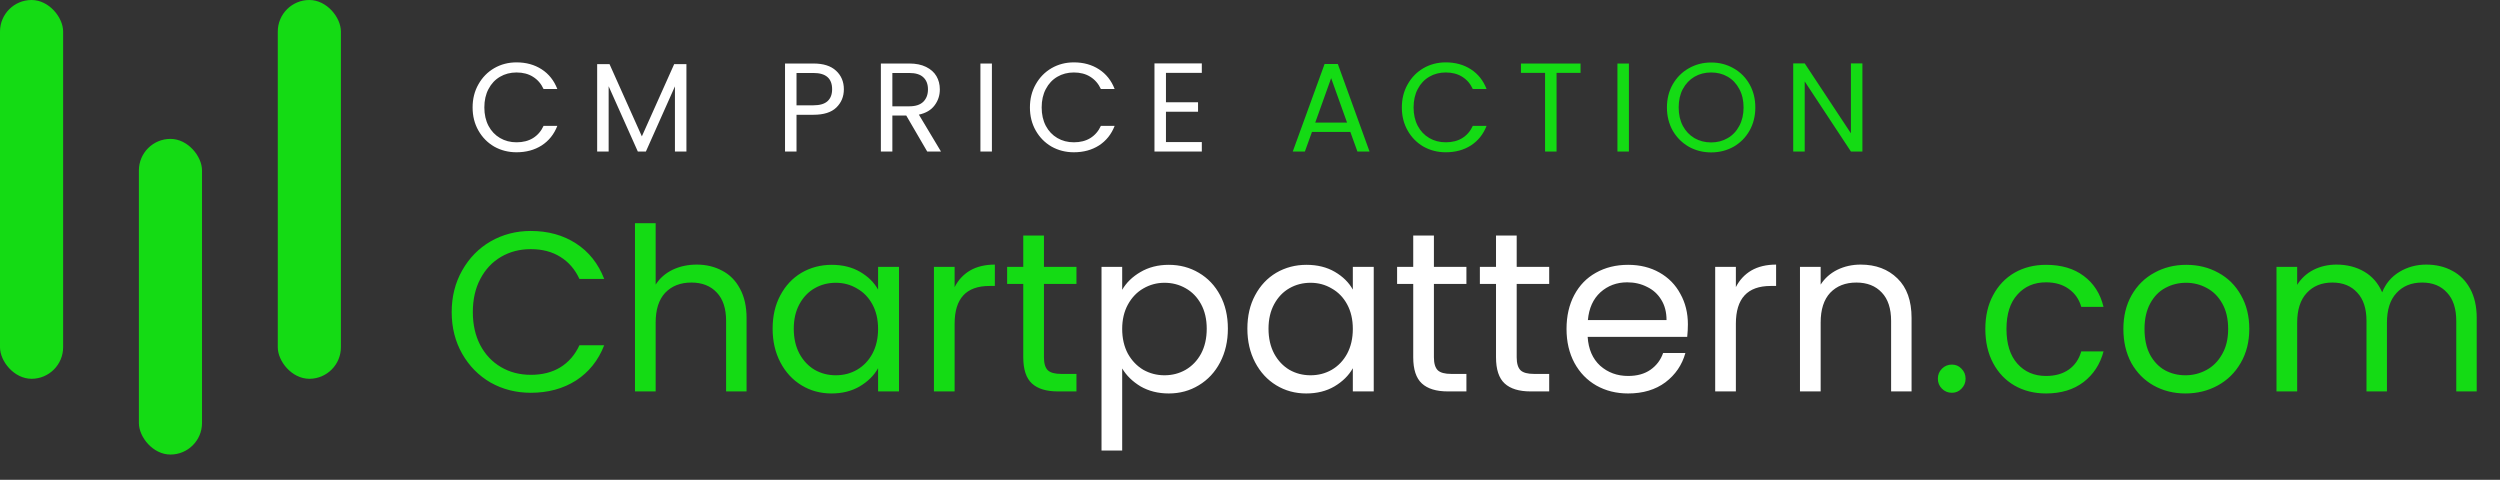
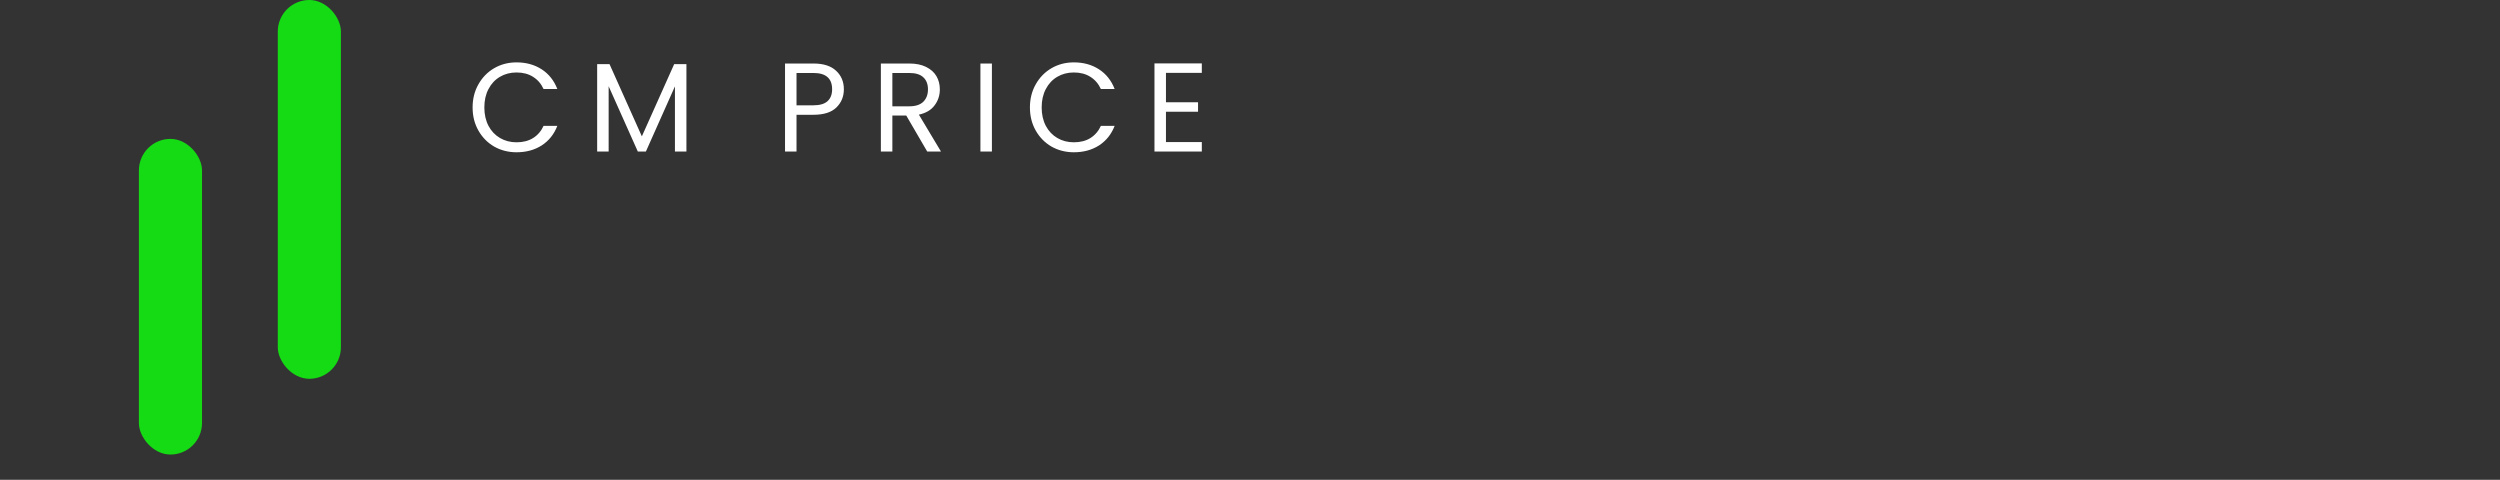
<svg xmlns="http://www.w3.org/2000/svg" width="198" height="38" viewBox="0 0 198 38" fill="none">
  <rect x="0" y="0" width="198" height="38" fill="#333333" stroke="none" />
-   <path d="M35.774 24.718C35.774 23.494 36.05 22.396 36.602 21.424C37.154 20.44 37.904 19.672 38.852 19.12C39.812 18.568 40.874 18.292 42.038 18.292C43.406 18.292 44.6 18.622 45.62 19.282C46.64 19.942 47.384 20.878 47.852 22.09H45.89C45.542 21.334 45.038 20.752 44.378 20.344C43.73 19.936 42.95 19.732 42.038 19.732C41.162 19.732 40.376 19.936 39.68 20.344C38.984 20.752 38.438 21.334 38.042 22.09C37.646 22.834 37.448 23.71 37.448 24.718C37.448 25.714 37.646 26.59 38.042 27.346C38.438 28.09 38.984 28.666 39.68 29.074C40.376 29.482 41.162 29.686 42.038 29.686C42.95 29.686 43.73 29.488 44.378 29.092C45.038 28.684 45.542 28.102 45.89 27.346H47.852C47.384 28.546 46.64 29.476 45.62 30.136C44.6 30.784 43.406 31.108 42.038 31.108C40.874 31.108 39.812 30.838 38.852 30.298C37.904 29.746 37.154 28.984 36.602 28.012C36.05 27.04 35.774 25.942 35.774 24.718ZM55.186 20.956C55.93 20.956 56.602 21.118 57.202 21.442C57.802 21.754 58.27 22.228 58.606 22.864C58.954 23.5 59.128 24.274 59.128 25.186V31H57.508V25.42C57.508 24.436 57.262 23.686 56.77 23.17C56.278 22.642 55.606 22.378 54.754 22.378C53.89 22.378 53.2 22.648 52.684 23.188C52.18 23.728 51.928 24.514 51.928 25.546V31H50.29V17.68H51.928V22.54C52.252 22.036 52.696 21.646 53.26 21.37C53.836 21.094 54.478 20.956 55.186 20.956ZM61.192 26.032C61.192 25.024 61.396 24.142 61.804 23.386C62.212 22.618 62.77 22.024 63.478 21.604C64.198 21.184 64.996 20.974 65.872 20.974C66.736 20.974 67.486 21.16 68.122 21.532C68.758 21.904 69.232 22.372 69.544 22.936V21.136H71.2V31H69.544V29.164C69.22 29.74 68.734 30.22 68.086 30.604C67.45 30.976 66.706 31.162 65.854 31.162C64.978 31.162 64.186 30.946 63.478 30.514C62.77 30.082 62.212 29.476 61.804 28.696C61.396 27.916 61.192 27.028 61.192 26.032ZM69.544 26.05C69.544 25.306 69.394 24.658 69.094 24.106C68.794 23.554 68.386 23.134 67.87 22.846C67.366 22.546 66.808 22.396 66.196 22.396C65.584 22.396 65.026 22.54 64.522 22.828C64.018 23.116 63.616 23.536 63.316 24.088C63.016 24.64 62.866 25.288 62.866 26.032C62.866 26.788 63.016 27.448 63.316 28.012C63.616 28.564 64.018 28.99 64.522 29.29C65.026 29.578 65.584 29.722 66.196 29.722C66.808 29.722 67.366 29.578 67.87 29.29C68.386 28.99 68.794 28.564 69.094 28.012C69.394 27.448 69.544 26.794 69.544 26.05ZM75.606 22.738C75.894 22.174 76.302 21.736 76.83 21.424C77.37 21.112 78.024 20.956 78.792 20.956V22.648H78.36C76.524 22.648 75.606 23.644 75.606 25.636V31H73.968V21.136H75.606V22.738ZM82.681 22.486V28.3C82.681 28.78 82.783 29.122 82.987 29.326C83.191 29.518 83.545 29.614 84.049 29.614H85.255V31H83.779C82.867 31 82.183 30.79 81.727 30.37C81.271 29.95 81.043 29.26 81.043 28.3V22.486H79.765V21.136H81.043V18.652H82.681V21.136H85.255V22.486H82.681ZM154.594 31.108C154.282 31.108 154.018 31 153.802 30.784C153.586 30.568 153.478 30.304 153.478 29.992C153.478 29.68 153.586 29.416 153.802 29.2C154.018 28.984 154.282 28.876 154.594 28.876C154.894 28.876 155.146 28.984 155.35 29.2C155.566 29.416 155.674 29.68 155.674 29.992C155.674 30.304 155.566 30.568 155.35 30.784C155.146 31 154.894 31.108 154.594 31.108ZM157.239 26.05C157.239 25.03 157.443 24.142 157.851 23.386C158.259 22.618 158.823 22.024 159.543 21.604C160.275 21.184 161.109 20.974 162.045 20.974C163.257 20.974 164.253 21.268 165.033 21.856C165.825 22.444 166.347 23.26 166.599 24.304H164.835C164.667 23.704 164.337 23.23 163.845 22.882C163.365 22.534 162.765 22.36 162.045 22.36C161.109 22.36 160.353 22.684 159.777 23.332C159.201 23.968 158.913 24.874 158.913 26.05C158.913 27.238 159.201 28.156 159.777 28.804C160.353 29.452 161.109 29.776 162.045 29.776C162.765 29.776 163.365 29.608 163.845 29.272C164.325 28.936 164.655 28.456 164.835 27.832H166.599C166.335 28.84 165.807 29.65 165.015 30.262C164.223 30.862 163.233 31.162 162.045 31.162C161.109 31.162 160.275 30.952 159.543 30.532C158.823 30.112 158.259 29.518 157.851 28.75C157.443 27.982 157.239 27.082 157.239 26.05ZM173.086 31.162C172.162 31.162 171.322 30.952 170.566 30.532C169.822 30.112 169.234 29.518 168.802 28.75C168.382 27.97 168.172 27.07 168.172 26.05C168.172 25.042 168.388 24.154 168.82 23.386C169.264 22.606 169.864 22.012 170.62 21.604C171.376 21.184 172.222 20.974 173.158 20.974C174.094 20.974 174.94 21.184 175.696 21.604C176.452 22.012 177.046 22.6 177.478 23.368C177.922 24.136 178.144 25.03 178.144 26.05C178.144 27.07 177.916 27.97 177.46 28.75C177.016 29.518 176.41 30.112 175.642 30.532C174.874 30.952 174.022 31.162 173.086 31.162ZM173.086 29.722C173.674 29.722 174.226 29.584 174.742 29.308C175.258 29.032 175.672 28.618 175.984 28.066C176.308 27.514 176.47 26.842 176.47 26.05C176.47 25.258 176.314 24.586 176.002 24.034C175.69 23.482 175.282 23.074 174.778 22.81C174.274 22.534 173.728 22.396 173.14 22.396C172.54 22.396 171.988 22.534 171.484 22.81C170.992 23.074 170.596 23.482 170.296 24.034C169.996 24.586 169.846 25.258 169.846 26.05C169.846 26.854 169.99 27.532 170.278 28.084C170.578 28.636 170.974 29.05 171.466 29.326C171.958 29.59 172.498 29.722 173.086 29.722ZM192.16 20.956C192.928 20.956 193.612 21.118 194.212 21.442C194.812 21.754 195.286 22.228 195.634 22.864C195.982 23.5 196.156 24.274 196.156 25.186V31H194.536V25.42C194.536 24.436 194.29 23.686 193.798 23.17C193.318 22.642 192.664 22.378 191.836 22.378C190.984 22.378 190.306 22.654 189.802 23.206C189.298 23.746 189.046 24.532 189.046 25.564V31H187.426V25.42C187.426 24.436 187.18 23.686 186.688 23.17C186.208 22.642 185.554 22.378 184.726 22.378C183.874 22.378 183.196 22.654 182.692 23.206C182.188 23.746 181.936 24.532 181.936 25.564V31H180.298V21.136H181.936V22.558C182.26 22.042 182.692 21.646 183.232 21.37C183.784 21.094 184.39 20.956 185.05 20.956C185.878 20.956 186.61 21.142 187.246 21.514C187.882 21.886 188.356 22.432 188.668 23.152C188.944 22.456 189.4 21.916 190.036 21.532C190.672 21.148 191.38 20.956 192.16 20.956Z" fill="#14DB14" />
-   <path d="M88.877 22.954C89.201 22.39 89.681 21.922 90.317 21.55C90.966 21.166 91.716 20.974 92.567 20.974C93.444 20.974 94.236 21.184 94.944 21.604C95.663 22.024 96.228 22.618 96.635 23.386C97.043 24.142 97.248 25.024 97.248 26.032C97.248 27.028 97.043 27.916 96.635 28.696C96.228 29.476 95.663 30.082 94.944 30.514C94.236 30.946 93.444 31.162 92.567 31.162C91.728 31.162 90.984 30.976 90.335 30.604C89.7 30.22 89.213 29.746 88.877 29.182V35.68H87.24V21.136H88.877V22.954ZM95.573 26.032C95.573 25.288 95.424 24.64 95.124 24.088C94.823 23.536 94.415 23.116 93.9 22.828C93.395 22.54 92.838 22.396 92.225 22.396C91.626 22.396 91.067 22.546 90.552 22.846C90.047 23.134 89.639 23.56 89.328 24.124C89.028 24.676 88.877 25.318 88.877 26.05C88.877 26.794 89.028 27.448 89.328 28.012C89.639 28.564 90.047 28.99 90.552 29.29C91.067 29.578 91.626 29.722 92.225 29.722C92.838 29.722 93.395 29.578 93.9 29.29C94.415 28.99 94.823 28.564 95.124 28.012C95.424 27.448 95.573 26.788 95.573 26.032ZM98.792 26.032C98.792 25.024 98.996 24.142 99.404 23.386C99.812 22.618 100.37 22.024 101.078 21.604C101.798 21.184 102.596 20.974 103.472 20.974C104.336 20.974 105.086 21.16 105.722 21.532C106.358 21.904 106.832 22.372 107.144 22.936V21.136H108.8V31H107.144V29.164C106.82 29.74 106.334 30.22 105.686 30.604C105.05 30.976 104.306 31.162 103.454 31.162C102.578 31.162 101.786 30.946 101.078 30.514C100.37 30.082 99.812 29.476 99.404 28.696C98.996 27.916 98.792 27.028 98.792 26.032ZM107.144 26.05C107.144 25.306 106.994 24.658 106.694 24.106C106.394 23.554 105.986 23.134 105.47 22.846C104.966 22.546 104.408 22.396 103.796 22.396C103.184 22.396 102.626 22.54 102.122 22.828C101.618 23.116 101.216 23.536 100.916 24.088C100.616 24.64 100.466 25.288 100.466 26.032C100.466 26.788 100.616 27.448 100.916 28.012C101.216 28.564 101.618 28.99 102.122 29.29C102.626 29.578 103.184 29.722 103.796 29.722C104.408 29.722 104.966 29.578 105.47 29.29C105.986 28.99 106.394 28.564 106.694 28.012C106.994 27.448 107.144 26.794 107.144 26.05ZM113.566 22.486V28.3C113.566 28.78 113.668 29.122 113.872 29.326C114.076 29.518 114.43 29.614 114.934 29.614H116.14V31H114.664C113.752 31 113.068 30.79 112.612 30.37C112.156 29.95 111.928 29.26 111.928 28.3V22.486H110.65V21.136H111.928V18.652H113.566V21.136H116.14V22.486H113.566ZM120.122 22.486V28.3C120.122 28.78 120.224 29.122 120.428 29.326C120.632 29.518 120.986 29.614 121.49 29.614H122.696V31H121.22C120.308 31 119.624 30.79 119.168 30.37C118.712 29.95 118.484 29.26 118.484 28.3V22.486H117.206V21.136H118.484V18.652H120.122V21.136H122.696V22.486H120.122ZM133.681 25.69C133.681 26.002 133.663 26.332 133.627 26.68H125.743C125.803 27.652 126.133 28.414 126.733 28.966C127.345 29.506 128.083 29.776 128.947 29.776C129.655 29.776 130.243 29.614 130.711 29.29C131.191 28.954 131.527 28.51 131.719 27.958H133.483C133.219 28.906 132.691 29.68 131.899 30.28C131.107 30.868 130.123 31.162 128.947 31.162C128.011 31.162 127.171 30.952 126.427 30.532C125.695 30.112 125.119 29.518 124.699 28.75C124.279 27.97 124.069 27.07 124.069 26.05C124.069 25.03 124.273 24.136 124.681 23.368C125.089 22.6 125.659 22.012 126.391 21.604C127.135 21.184 127.987 20.974 128.947 20.974C129.883 20.974 130.711 21.178 131.431 21.586C132.151 21.994 132.703 22.558 133.087 23.278C133.483 23.986 133.681 24.79 133.681 25.69ZM131.989 25.348C131.989 24.724 131.851 24.19 131.575 23.746C131.299 23.29 130.921 22.948 130.441 22.72C129.973 22.48 129.451 22.36 128.875 22.36C128.047 22.36 127.339 22.624 126.751 23.152C126.175 23.68 125.845 24.412 125.761 25.348H131.989ZM137.481 22.738C137.769 22.174 138.177 21.736 138.705 21.424C139.245 21.112 139.899 20.956 140.667 20.956V22.648H140.235C138.399 22.648 137.481 23.644 137.481 25.636V31H135.843V21.136H137.481V22.738ZM147.364 20.956C148.564 20.956 149.536 21.322 150.28 22.054C151.024 22.774 151.396 23.818 151.396 25.186V31H149.776V25.42C149.776 24.436 149.53 23.686 149.038 23.17C148.546 22.642 147.874 22.378 147.022 22.378C146.158 22.378 145.468 22.648 144.952 23.188C144.448 23.728 144.196 24.514 144.196 25.546V31H142.558V21.136H144.196V22.54C144.52 22.036 144.958 21.646 145.51 21.37C146.074 21.094 146.692 20.956 147.364 20.956Z" fill="white" />
  <path d="M37.43 8.51C37.43 7.83 37.583 7.22 37.89 6.68C38.197 6.133 38.613 5.707 39.14 5.4C39.673 5.093 40.263 4.94 40.91 4.94C41.67 4.94 42.333 5.123 42.9 5.49C43.467 5.857 43.88 6.377 44.14 7.05H43.05C42.857 6.63 42.577 6.307 42.21 6.08C41.85 5.853 41.417 5.74 40.91 5.74C40.423 5.74 39.987 5.853 39.6 6.08C39.213 6.307 38.91 6.63 38.69 7.05C38.47 7.463 38.36 7.95 38.36 8.51C38.36 9.063 38.47 9.55 38.69 9.97C38.91 10.383 39.213 10.703 39.6 10.93C39.987 11.157 40.423 11.27 40.91 11.27C41.417 11.27 41.85 11.16 42.21 10.94C42.577 10.713 42.857 10.39 43.05 9.97H44.14C43.88 10.637 43.467 11.153 42.9 11.52C42.333 11.88 41.67 12.06 40.91 12.06C40.263 12.06 39.673 11.91 39.14 11.61C38.613 11.303 38.197 10.88 37.89 10.34C37.583 9.8 37.43 9.19 37.43 8.51ZM54.365 5.08V12H53.455V6.84L51.155 12H50.515L48.205 6.83V12H47.295V5.08H48.275L50.835 10.8L53.395 5.08H54.365ZM66.834 7.07C66.834 7.65 66.634 8.133 66.234 8.52C65.841 8.9 65.237 9.09 64.424 9.09H63.084V12H62.174V5.03H64.424C65.211 5.03 65.807 5.22 66.214 5.6C66.627 5.98 66.834 6.47 66.834 7.07ZM64.424 8.34C64.931 8.34 65.304 8.23 65.544 8.01C65.784 7.79 65.904 7.477 65.904 7.07C65.904 6.21 65.411 5.78 64.424 5.78H63.084V8.34H64.424ZM73.435 12L71.775 9.15H70.675V12H69.765V5.03H72.015C72.542 5.03 72.985 5.12 73.345 5.3C73.712 5.48 73.985 5.723 74.165 6.03C74.345 6.337 74.435 6.687 74.435 7.08C74.435 7.56 74.295 7.983 74.015 8.35C73.742 8.717 73.328 8.96 72.775 9.08L74.525 12H73.435ZM70.675 8.42H72.015C72.508 8.42 72.878 8.3 73.125 8.06C73.372 7.813 73.495 7.487 73.495 7.08C73.495 6.667 73.372 6.347 73.125 6.12C72.885 5.893 72.515 5.78 72.015 5.78H70.675V8.42ZM78.559 5.03V12H77.649V5.03H78.559ZM81.57 8.51C81.57 7.83 81.723 7.22 82.03 6.68C82.337 6.133 82.753 5.707 83.28 5.4C83.813 5.093 84.403 4.94 85.05 4.94C85.81 4.94 86.473 5.123 87.04 5.49C87.606 5.857 88.02 6.377 88.28 7.05H87.19C86.996 6.63 86.716 6.307 86.35 6.08C85.99 5.853 85.556 5.74 85.05 5.74C84.563 5.74 84.126 5.853 83.74 6.08C83.353 6.307 83.05 6.63 82.83 7.05C82.61 7.463 82.5 7.95 82.5 8.51C82.5 9.063 82.61 9.55 82.83 9.97C83.05 10.383 83.353 10.703 83.74 10.93C84.126 11.157 84.563 11.27 85.05 11.27C85.556 11.27 85.99 11.16 86.35 10.94C86.716 10.713 86.996 10.39 87.19 9.97H88.28C88.02 10.637 87.606 11.153 87.04 11.52C86.473 11.88 85.81 12.06 85.05 12.06C84.403 12.06 83.813 11.91 83.28 11.61C82.753 11.303 82.337 10.88 82.03 10.34C81.723 9.8 81.57 9.19 81.57 8.51ZM92.344 5.77V8.1H94.885V8.85H92.344V11.25H95.184V12H91.434V5.02H95.184V5.77H92.344Z" fill="white" />
-   <path d="M106.947 10.45H103.907L103.347 12H102.387L104.907 5.07H105.957L108.467 12H107.507L106.947 10.45ZM106.687 9.71L105.427 6.19L104.167 9.71H106.687ZM111.026 8.51C111.026 7.83 111.179 7.22 111.486 6.68C111.792 6.133 112.209 5.707 112.736 5.4C113.269 5.093 113.859 4.94 114.506 4.94C115.266 4.94 115.929 5.123 116.496 5.49C117.062 5.857 117.476 6.377 117.736 7.05H116.646C116.452 6.63 116.172 6.307 115.806 6.08C115.446 5.853 115.012 5.74 114.506 5.74C114.019 5.74 113.582 5.853 113.196 6.08C112.809 6.307 112.506 6.63 112.286 7.05C112.066 7.463 111.956 7.95 111.956 8.51C111.956 9.063 112.066 9.55 112.286 9.97C112.506 10.383 112.809 10.703 113.196 10.93C113.582 11.157 114.019 11.27 114.506 11.27C115.012 11.27 115.446 11.16 115.806 10.94C116.172 10.713 116.452 10.39 116.646 9.97H117.736C117.476 10.637 117.062 11.153 116.496 11.52C115.929 11.88 115.266 12.06 114.506 12.06C113.859 12.06 113.269 11.91 112.736 11.61C112.209 11.303 111.792 10.88 111.486 10.34C111.179 9.8 111.026 9.19 111.026 8.51ZM125.18 5.03V5.77H123.28V12H122.37V5.77H120.46V5.03H125.18ZM129.01 5.03V12H128.1V5.03H129.01ZM135.521 12.07C134.875 12.07 134.285 11.92 133.751 11.62C133.218 11.313 132.795 10.89 132.481 10.35C132.175 9.803 132.021 9.19 132.021 8.51C132.021 7.83 132.175 7.22 132.481 6.68C132.795 6.133 133.218 5.71 133.751 5.41C134.285 5.103 134.875 4.95 135.521 4.95C136.175 4.95 136.768 5.103 137.301 5.41C137.835 5.71 138.255 6.13 138.561 6.67C138.868 7.21 139.021 7.823 139.021 8.51C139.021 9.197 138.868 9.81 138.561 10.35C138.255 10.89 137.835 11.313 137.301 11.62C136.768 11.92 136.175 12.07 135.521 12.07ZM135.521 11.28C136.008 11.28 136.445 11.167 136.831 10.94C137.225 10.713 137.531 10.39 137.751 9.97C137.978 9.55 138.091 9.063 138.091 8.51C138.091 7.95 137.978 7.463 137.751 7.05C137.531 6.63 137.228 6.307 136.841 6.08C136.455 5.853 136.015 5.74 135.521 5.74C135.028 5.74 134.588 5.853 134.201 6.08C133.815 6.307 133.508 6.63 133.281 7.05C133.061 7.463 132.951 7.95 132.951 8.51C132.951 9.063 133.061 9.55 133.281 9.97C133.508 10.39 133.815 10.713 134.201 10.94C134.595 11.167 135.035 11.28 135.521 11.28ZM147.503 12H146.593L142.933 6.45V12H142.023V5.02H142.933L146.593 10.56V5.02H147.503V12Z" fill="#14DB14" />
-   <rect width="5" height="30" rx="2.5" fill="#14DB14" />
  <rect x="11" y="11" width="5" height="25" rx="2.5" fill="#14DB14" />
  <rect x="22" width="5" height="30" rx="2.5" fill="#14DB14" />
</svg>